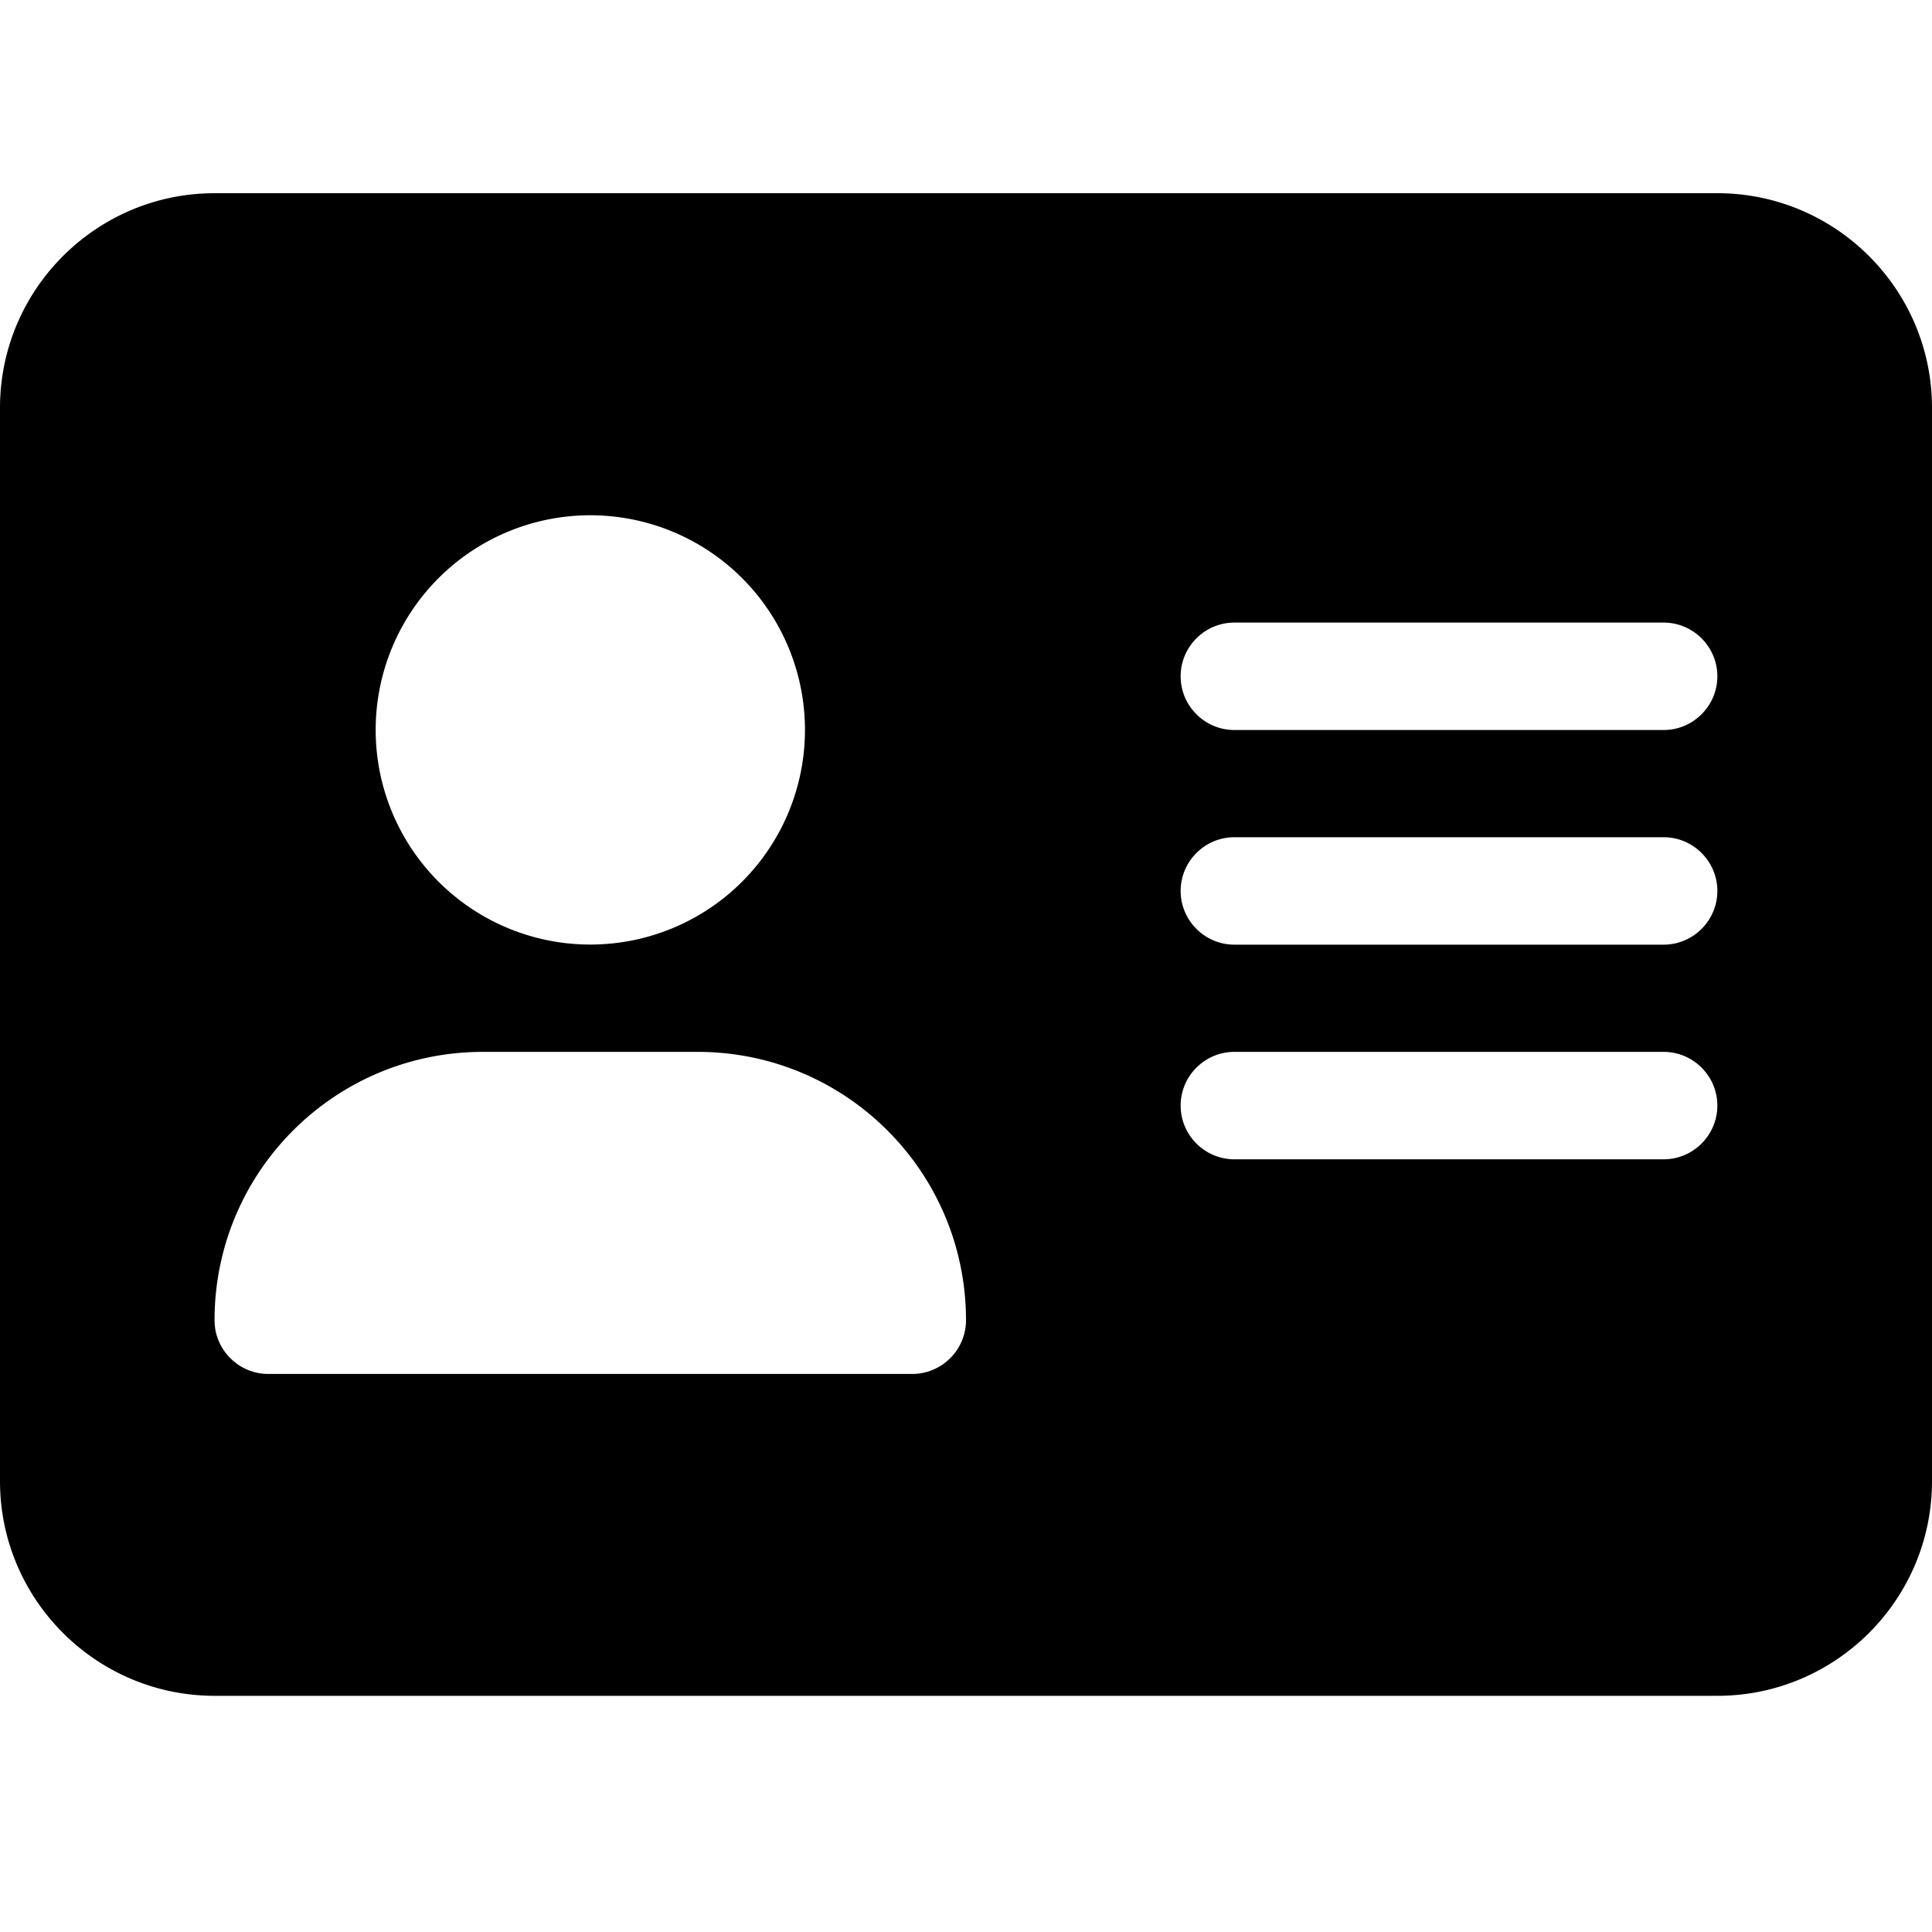
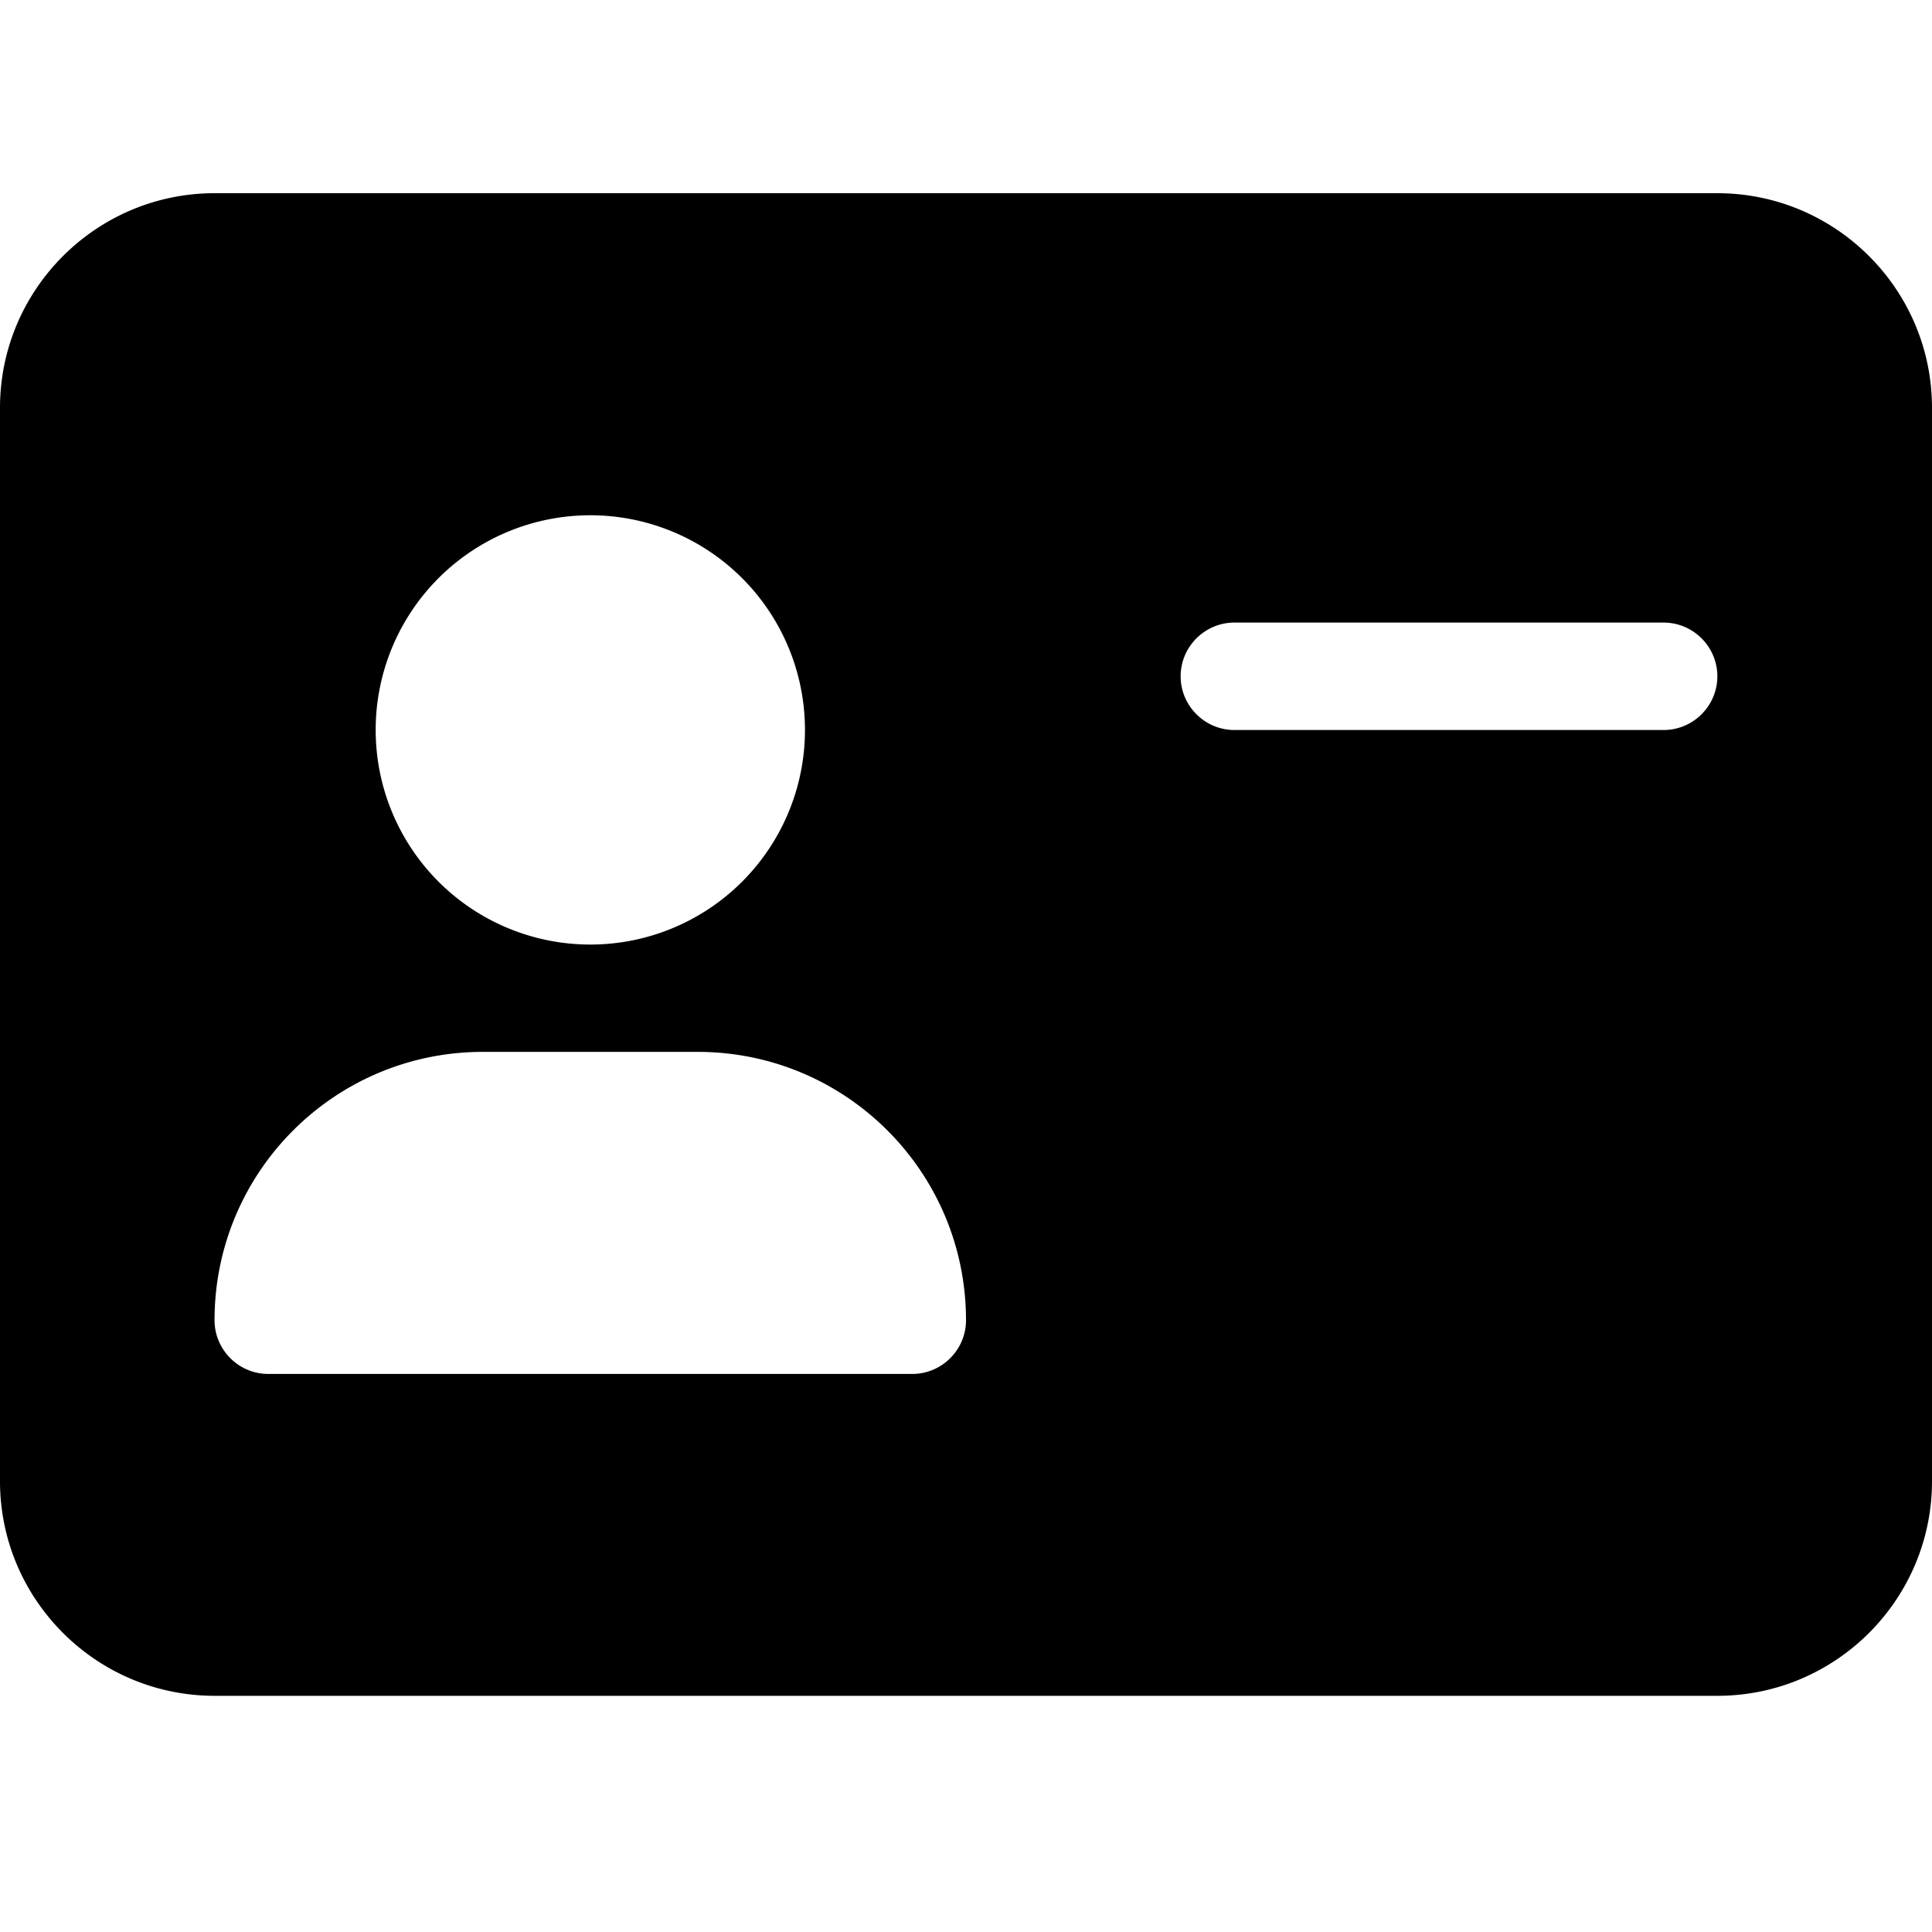
<svg xmlns="http://www.w3.org/2000/svg" version="1.1" viewBox="0 0 20 20">
-   <path d="m2.222 2c-1.226 0-2.222 0.997-2.222 2.222v11.111c0 1.226 0.997 2.222 2.222 2.222h15.556c1.226 0 2.222-0.997 2.222-2.222v-11.111c0-1.226-0.997-2.222-2.222-2.222zm2.778 8.889h2.222c1.535 0 2.778 1.243 2.778 2.778 0 0.306-0.25 0.556-0.556 0.556h-6.667c-0.306 0-0.556-0.25-0.556-0.556 0-1.535 1.243-2.778 2.778-2.778zm-1.111-3.333a2.222 2.222 0 1 1 4.444 0 2.222 2.222 0 1 1-4.444 0zm8.889-1.111h4.444c0.306 0 0.556 0.25 0.556 0.556s-0.25 0.556-0.556 0.556h-4.444c-0.306 0-0.556-0.25-0.556-0.556s0.25-0.556 0.556-0.556zm0 2.222h4.444c0.306 0 0.556 0.25 0.556 0.556s-0.25 0.556-0.556 0.556h-4.444c-0.306 0-0.556-0.25-0.556-0.556s0.25-0.556 0.556-0.556zm0 2.222h4.444c0.306 0 0.556 0.25 0.556 0.556s-0.25 0.556-0.556 0.556h-4.444c-0.306 0-0.556-0.25-0.556-0.556s0.25-0.556 0.556-0.556z" />
+   <path d="m2.222 2c-1.226 0-2.222 0.997-2.222 2.222v11.111c0 1.226 0.997 2.222 2.222 2.222h15.556c1.226 0 2.222-0.997 2.222-2.222v-11.111c0-1.226-0.997-2.222-2.222-2.222zm2.778 8.889h2.222c1.535 0 2.778 1.243 2.778 2.778 0 0.306-0.25 0.556-0.556 0.556h-6.667c-0.306 0-0.556-0.25-0.556-0.556 0-1.535 1.243-2.778 2.778-2.778zm-1.111-3.333a2.222 2.222 0 1 1 4.444 0 2.222 2.222 0 1 1-4.444 0zm8.889-1.111h4.444c0.306 0 0.556 0.25 0.556 0.556s-0.25 0.556-0.556 0.556h-4.444c-0.306 0-0.556-0.25-0.556-0.556s0.25-0.556 0.556-0.556zm0 2.222h4.444c0.306 0 0.556 0.25 0.556 0.556s-0.25 0.556-0.556 0.556h-4.444c-0.306 0-0.556-0.25-0.556-0.556s0.25-0.556 0.556-0.556zh4.444c0.306 0 0.556 0.25 0.556 0.556s-0.25 0.556-0.556 0.556h-4.444c-0.306 0-0.556-0.25-0.556-0.556s0.25-0.556 0.556-0.556z" />
</svg>